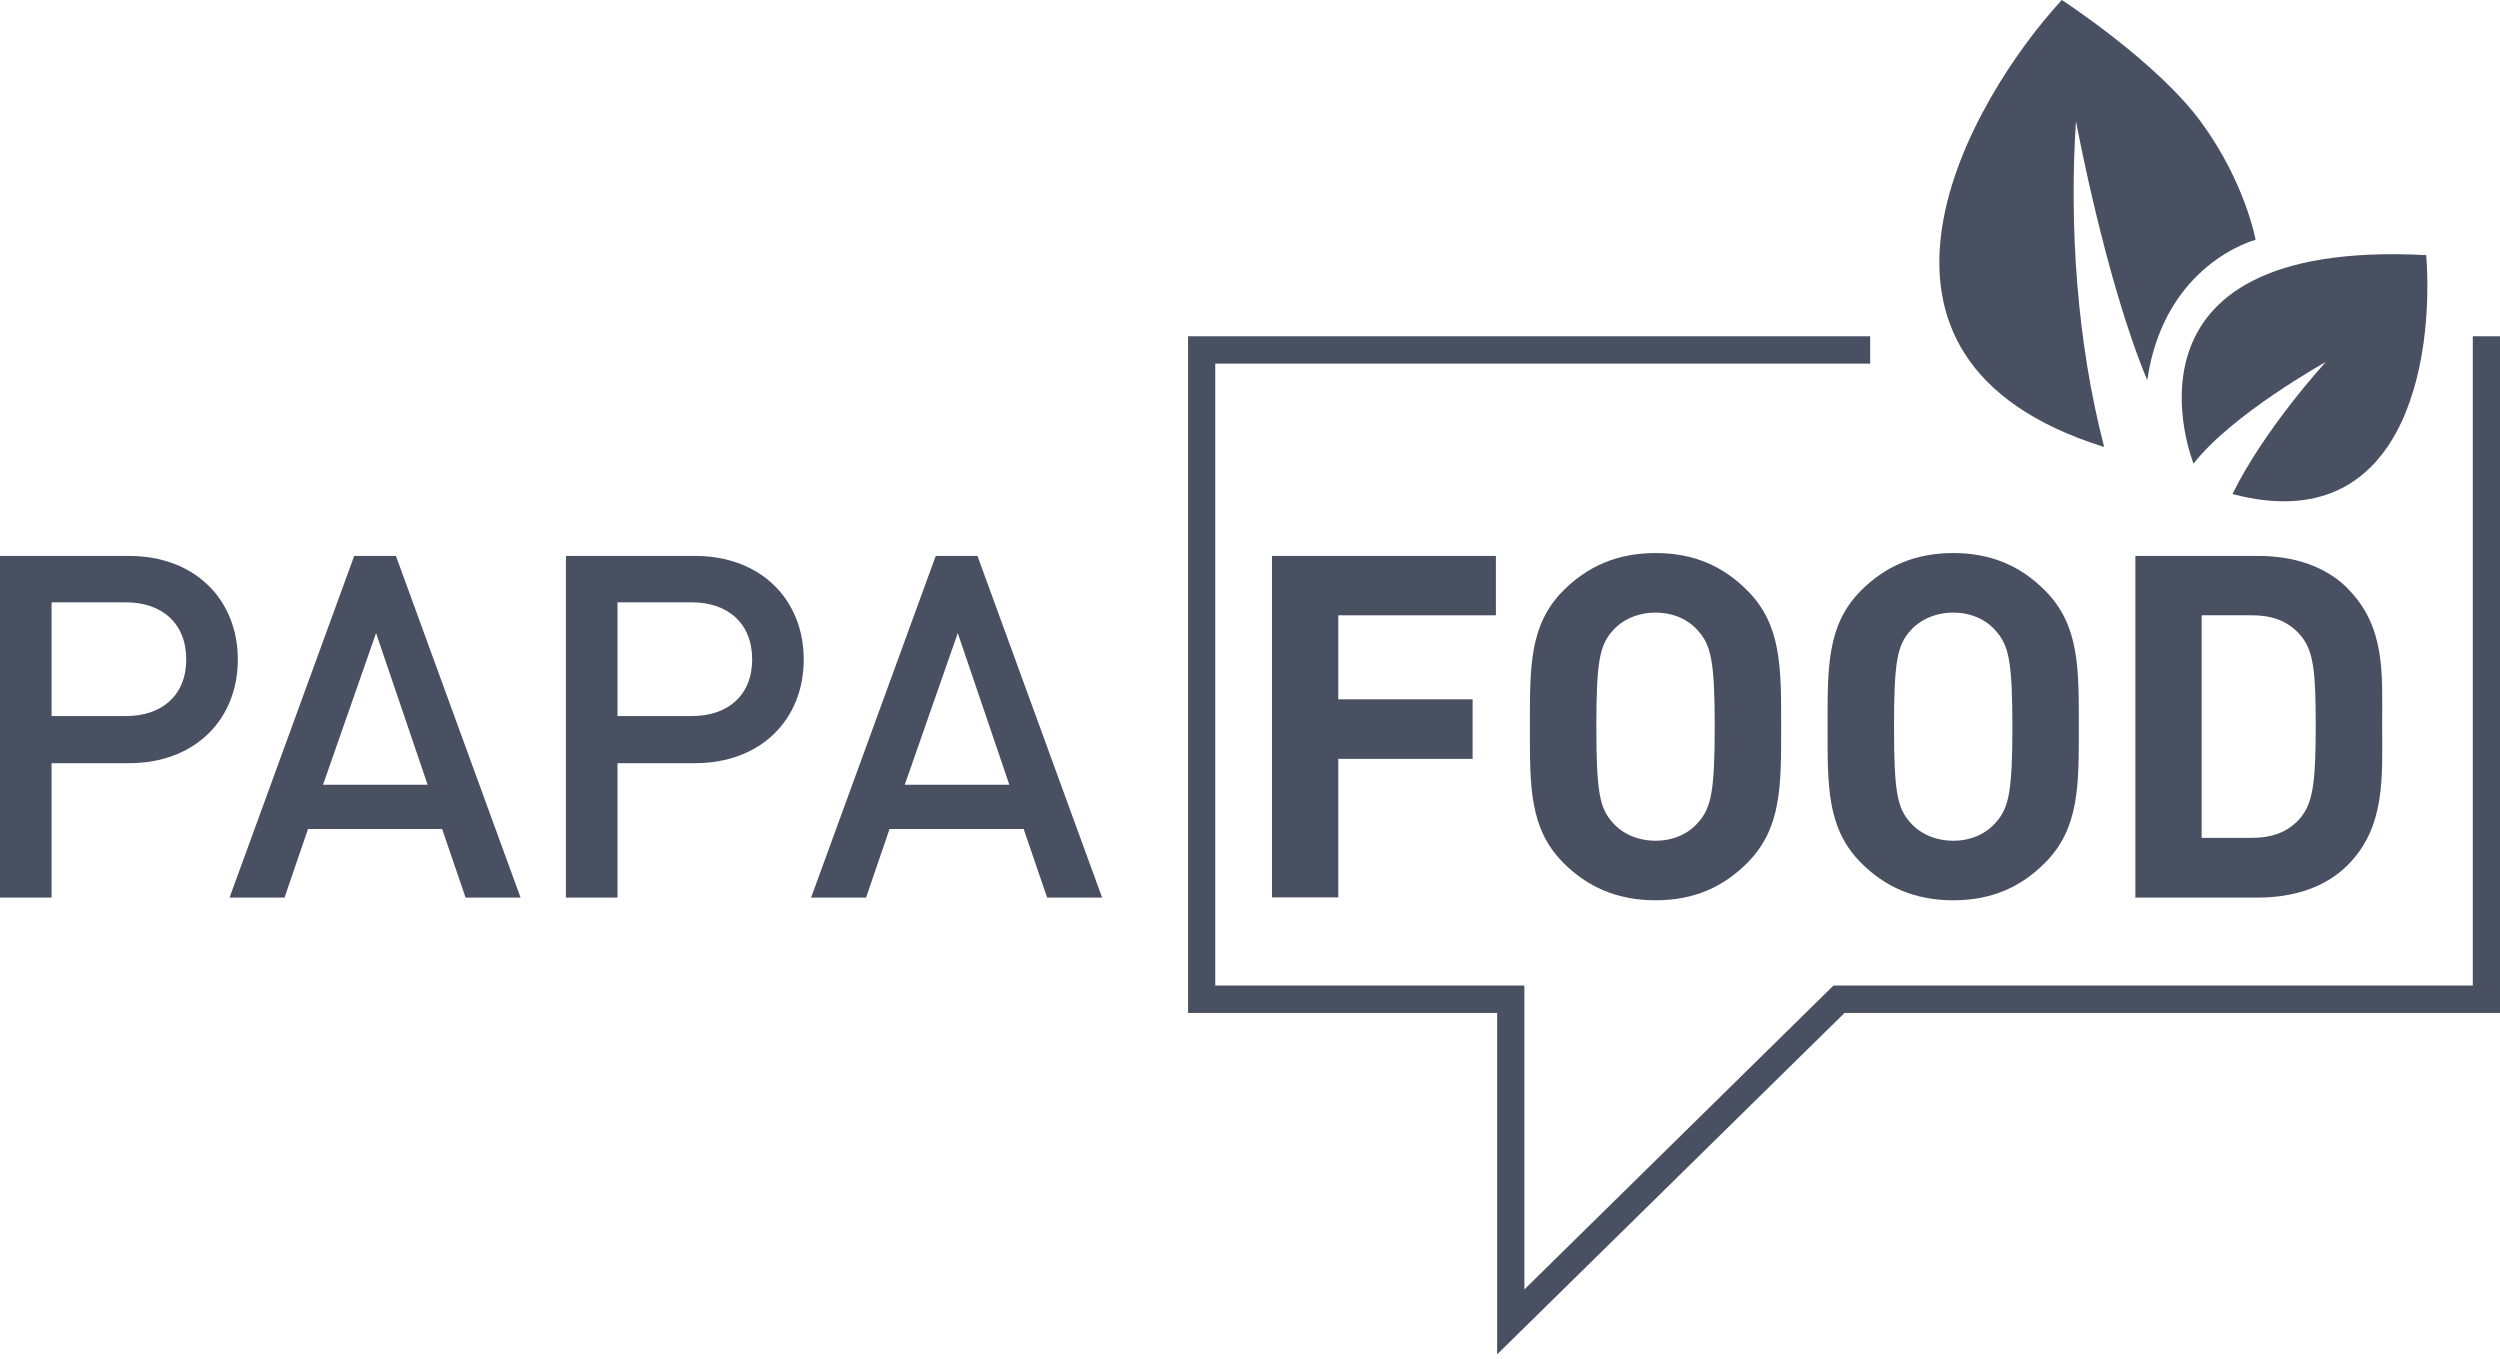
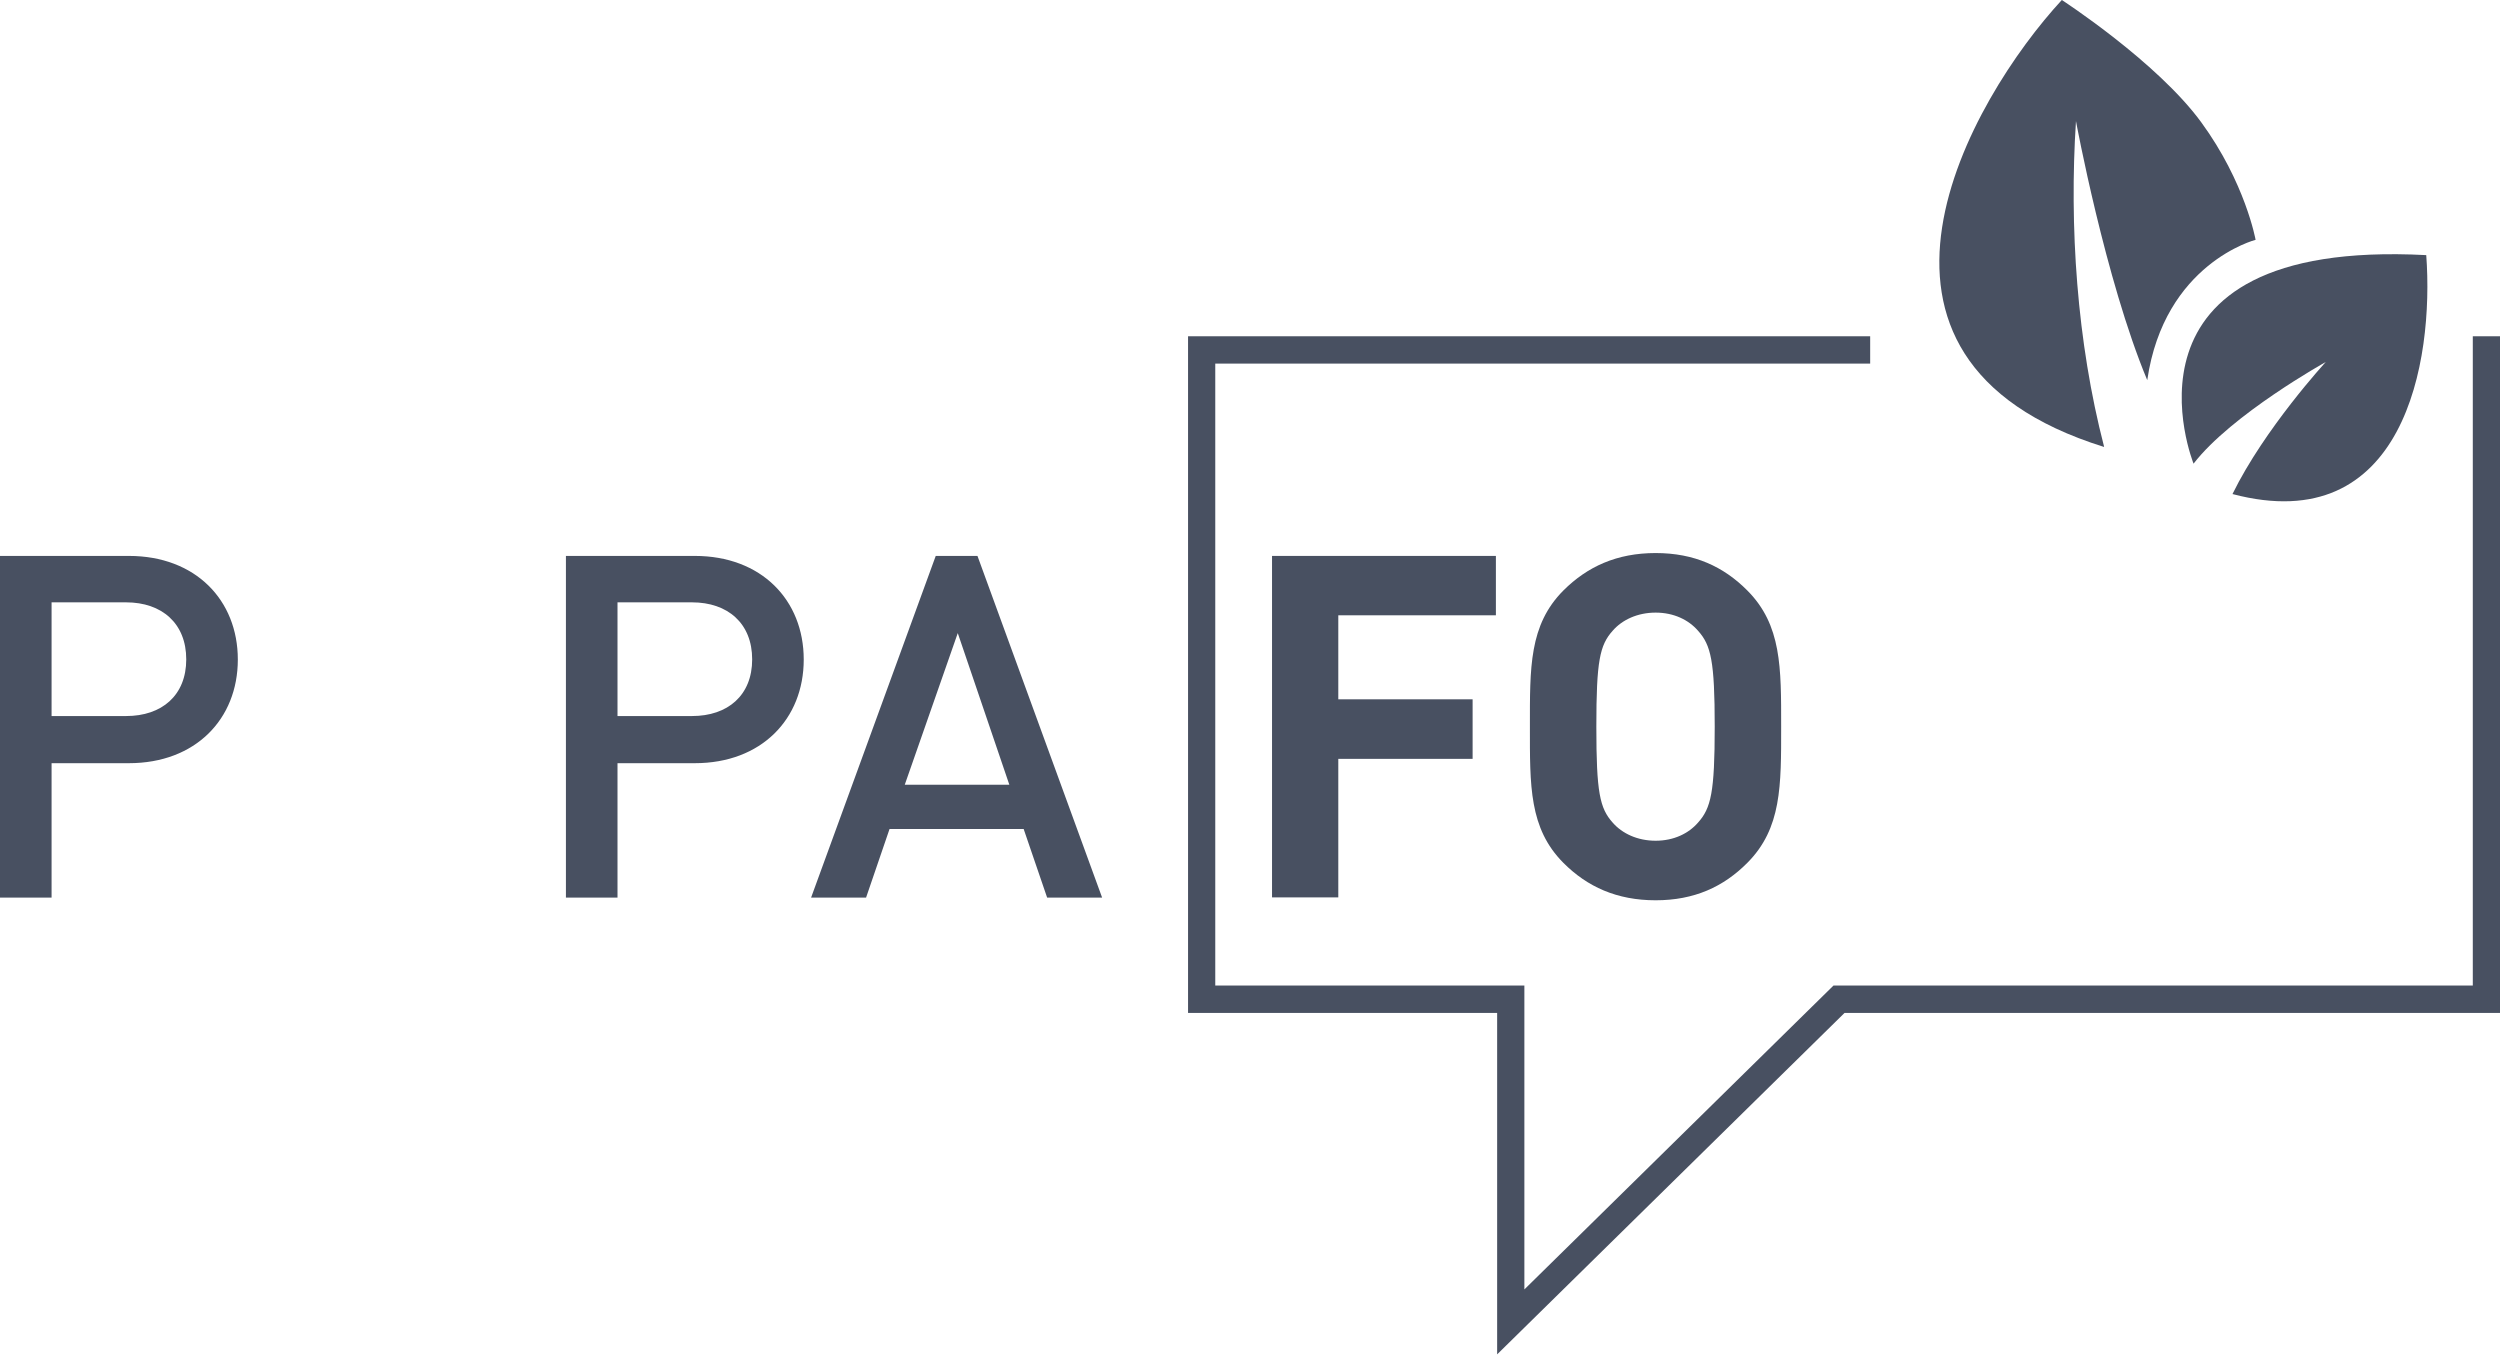
<svg xmlns="http://www.w3.org/2000/svg" width="160" height="87" viewBox="0 0 160 87" fill="none">
  <path d="M95.737 39.379V35.579H81.41V57.433H85.651V48.567H94.247V44.756H85.651V39.379H95.737Z" fill="#485061" />
  <path d="M100.057 55.223C101.582 56.755 103.484 57.618 105.96 57.618C108.436 57.618 110.304 56.755 111.828 55.223C114.029 53.012 113.994 50.283 113.994 46.507C113.994 42.73 114.029 40.001 111.828 37.791C110.304 36.259 108.436 35.395 105.96 35.395C103.484 35.395 101.593 36.259 100.057 37.791C97.857 40.001 97.914 42.73 97.914 46.507C97.914 50.283 97.857 53.012 100.057 55.223ZM103.209 40.37C103.817 39.667 104.802 39.207 105.96 39.207C107.118 39.207 108.069 39.667 108.676 40.37C109.502 41.291 109.742 42.304 109.742 46.507C109.742 50.709 109.502 51.723 108.676 52.644C108.069 53.346 107.118 53.807 105.96 53.807C104.802 53.807 103.817 53.346 103.209 52.644C102.384 51.723 102.166 50.709 102.166 46.507C102.166 42.304 102.384 41.291 103.209 40.37Z" fill="#485061" />
-   <path d="M119.108 55.223C120.633 56.755 122.535 57.618 125.011 57.618C127.486 57.618 129.355 56.755 130.879 55.223C133.08 53.012 133.045 50.283 133.045 46.507C133.045 42.73 133.08 40.001 130.879 37.791C129.355 36.259 127.486 35.395 125.011 35.395C122.535 35.395 120.644 36.259 119.108 37.791C116.908 40.001 116.965 42.73 116.965 46.507C116.965 50.283 116.908 53.012 119.108 55.223ZM122.26 40.37C122.868 39.667 123.853 39.207 125.011 39.207C126.168 39.207 127.12 39.667 127.727 40.37C128.552 41.291 128.793 42.304 128.793 46.507C128.793 50.709 128.552 51.723 127.727 52.644C127.12 53.346 126.168 53.807 125.011 53.807C123.853 53.807 122.868 53.346 122.26 52.644C121.435 51.723 121.217 50.709 121.217 46.507C121.217 42.304 121.435 41.291 122.26 40.37Z" fill="#485061" />
-   <path d="M150.257 37.663C148.825 36.224 146.773 35.579 144.515 35.579H136.664V57.445H144.515C146.773 57.445 148.825 56.8 150.257 55.361C152.698 52.908 152.458 49.707 152.458 46.426C152.458 43.144 152.698 40.127 150.257 37.675V37.663ZM147.289 52.275C146.555 53.161 145.581 53.622 144.114 53.622H140.905V39.379H144.114C145.581 39.379 146.555 39.839 147.289 40.726C148.08 41.705 148.206 43.086 148.206 46.403C148.206 49.719 148.08 51.285 147.289 52.263V52.275Z" fill="#485061" />
  <path d="M158.259 21.52V63.076H117.342L97.56 82.523V63.076H77.777V23.271H119.691V21.52H76.035V64.826H95.817V86.68L118.052 64.826H160.001V21.52H158.259Z" fill="#485061" />
  <path d="M134.662 28.59C132.92 21.877 132.427 14.462 132.862 7.749C132.862 7.749 134.731 17.882 137.424 24.33C138.513 16.845 144.358 15.349 144.358 15.349C144.358 15.349 143.705 11.687 140.874 7.818C138.043 3.949 131.957 0 131.957 0C126.112 6.333 116.473 22.925 134.65 28.602L134.662 28.59Z" fill="#485061" />
  <path d="M140.38 29.684C142.821 26.518 148.85 23.167 148.85 23.167C148.85 23.167 144.93 27.427 142.879 31.619C153.859 34.52 155.784 23.167 155.28 16.328C134.535 15.234 140.392 29.684 140.392 29.684H140.38Z" fill="#485061" />
  <path d="M8.252 35.579H0V57.445H3.301V48.844H8.252C12.504 48.844 15.221 46.023 15.221 42.211C15.221 38.4 12.504 35.579 8.252 35.579ZM8.069 45.827H3.301V38.55H8.069C10.361 38.55 11.92 39.897 11.92 42.2C11.92 44.503 10.361 45.827 8.069 45.827Z" fill="#485061" />
-   <path d="M22.669 35.579L14.691 57.445H18.21L19.712 53.058H28.296L29.797 57.445H33.316L25.339 35.579H22.68H22.669ZM20.674 50.225L24.067 40.519L27.368 50.225H20.674Z" fill="#485061" />
  <path d="M44.471 35.579H36.219V57.445H39.52V48.844H44.471C48.723 48.844 51.439 46.023 51.439 42.211C51.439 38.4 48.723 35.579 44.471 35.579ZM44.288 45.827H39.52V38.55H44.288C46.58 38.55 48.139 39.897 48.139 42.2C48.139 44.503 46.58 45.827 44.288 45.827Z" fill="#485061" />
  <path d="M59.887 35.579L51.91 57.445H55.429L56.93 53.058H65.515L67.016 57.445H70.535L62.558 35.579H59.899H59.887ZM57.904 50.225L61.297 40.519L64.598 50.225H57.904Z" fill="#485061" />
</svg>